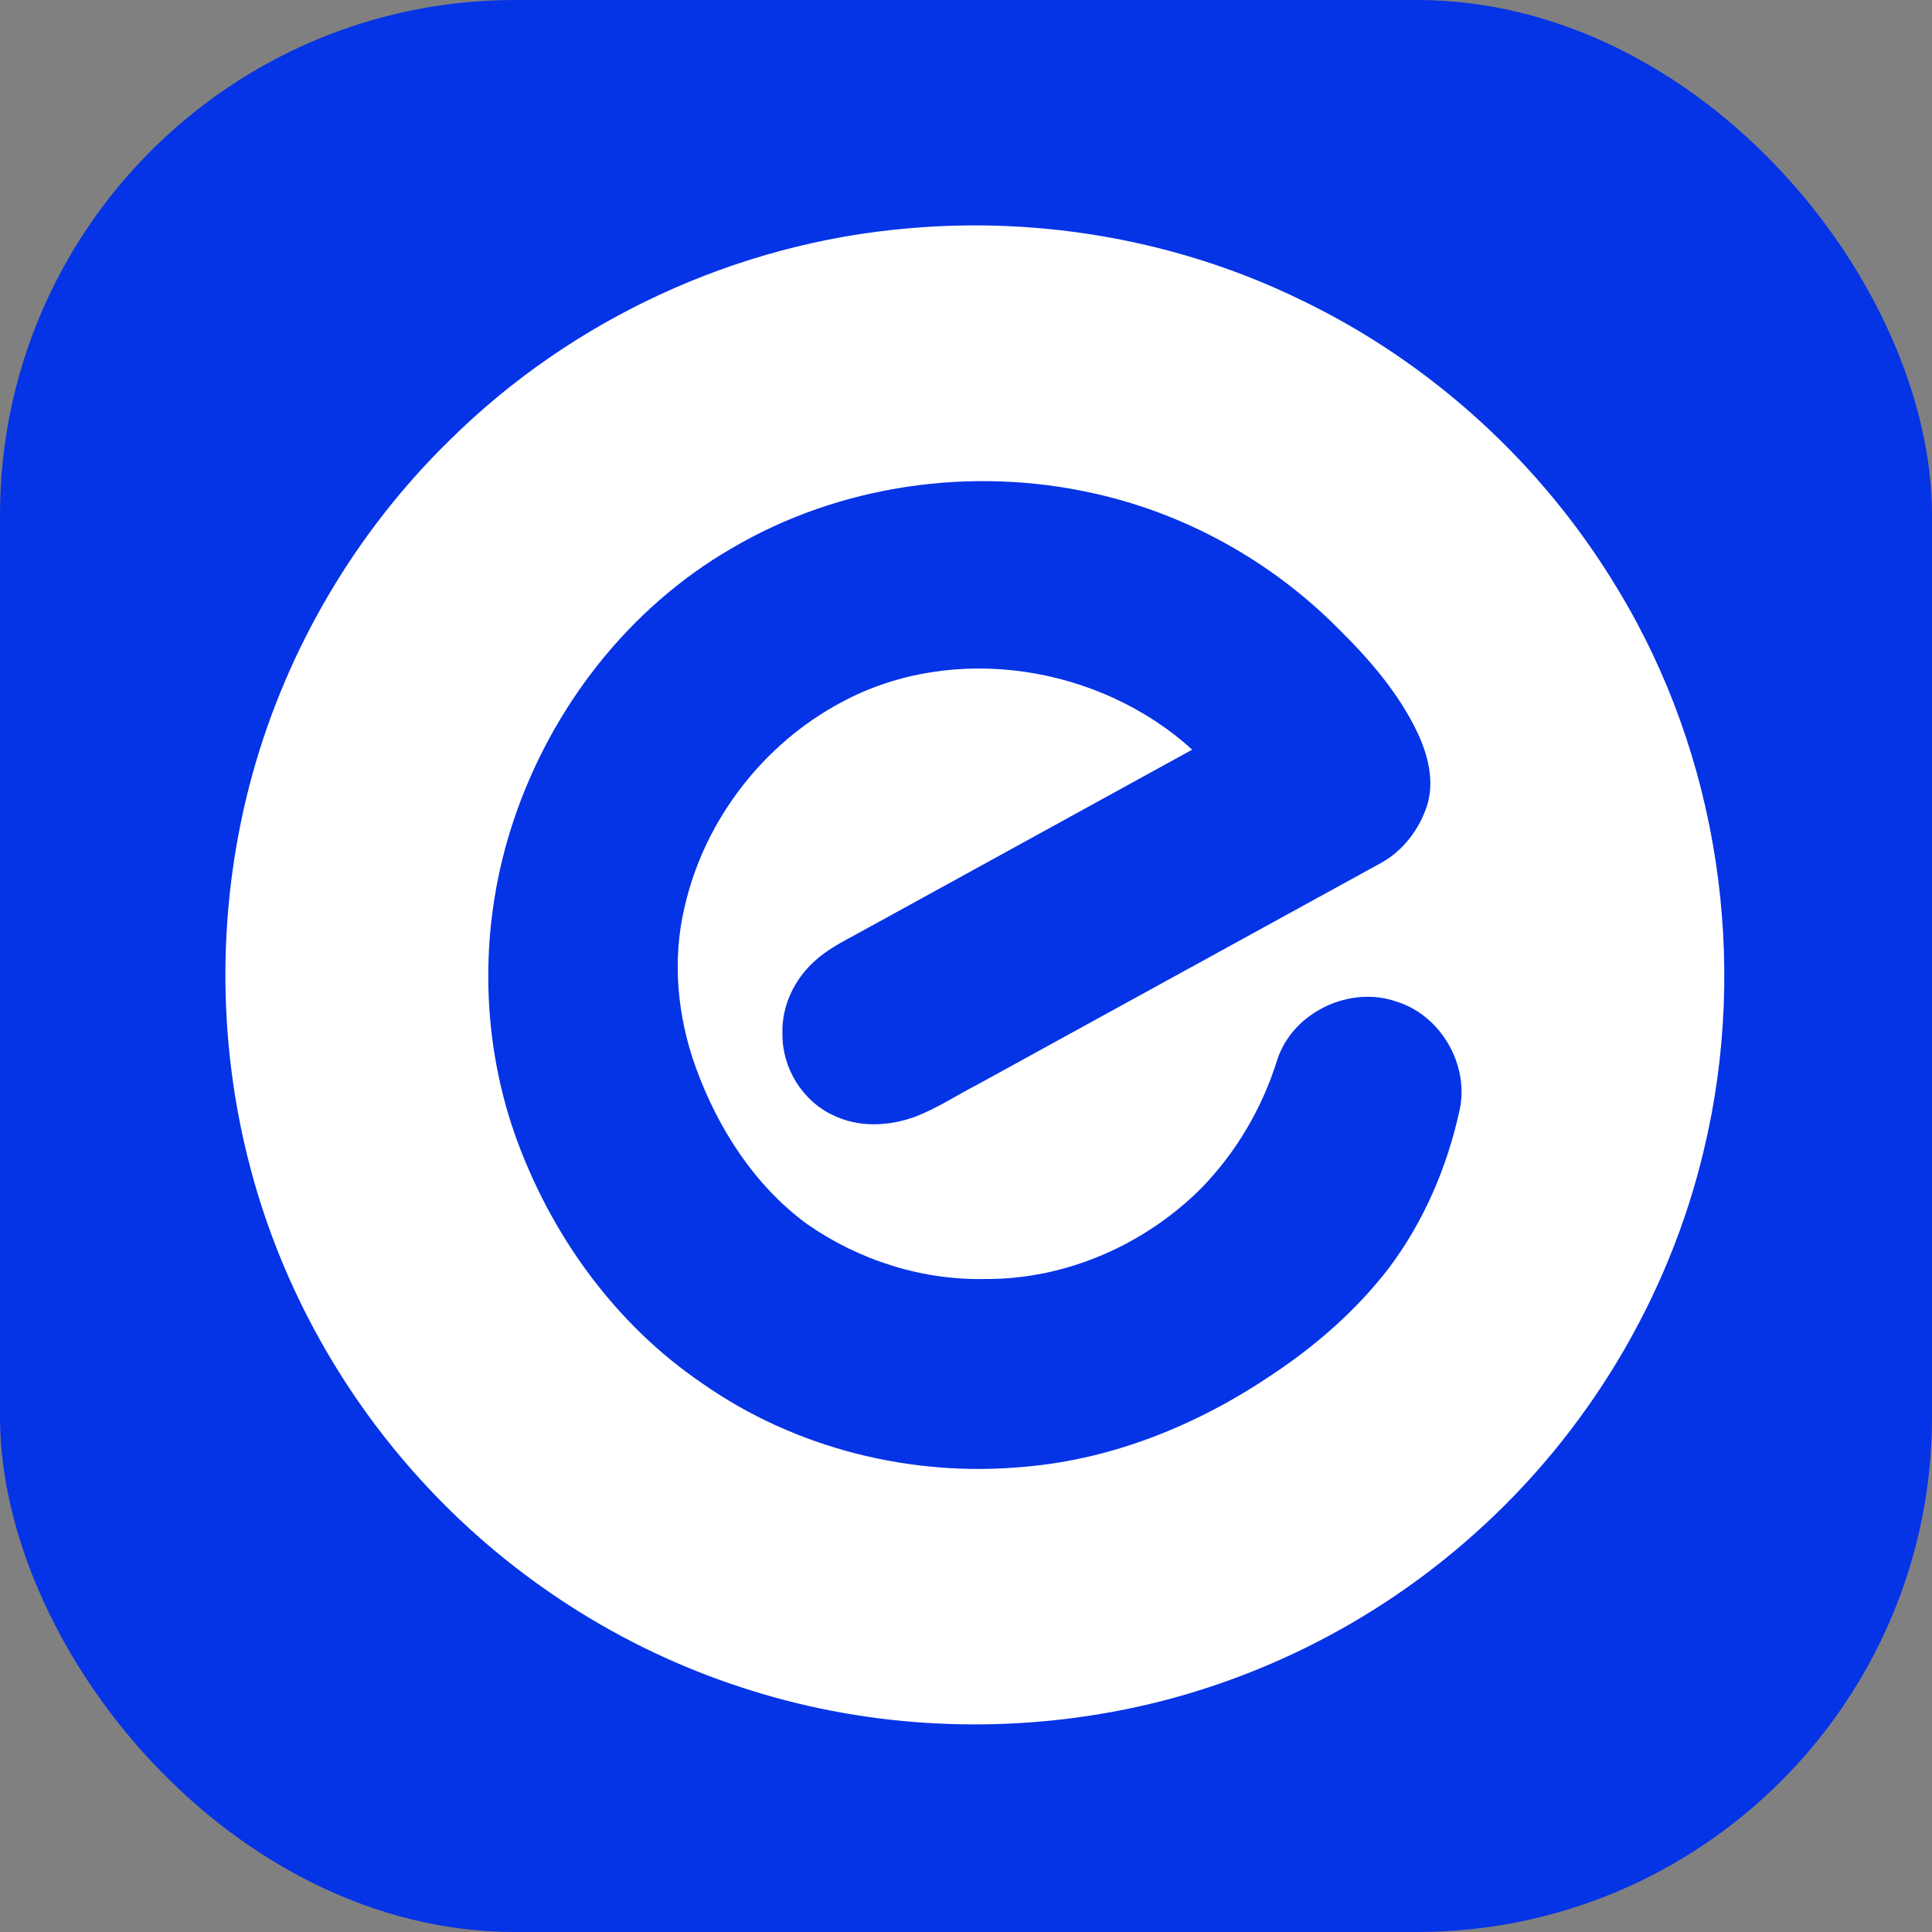
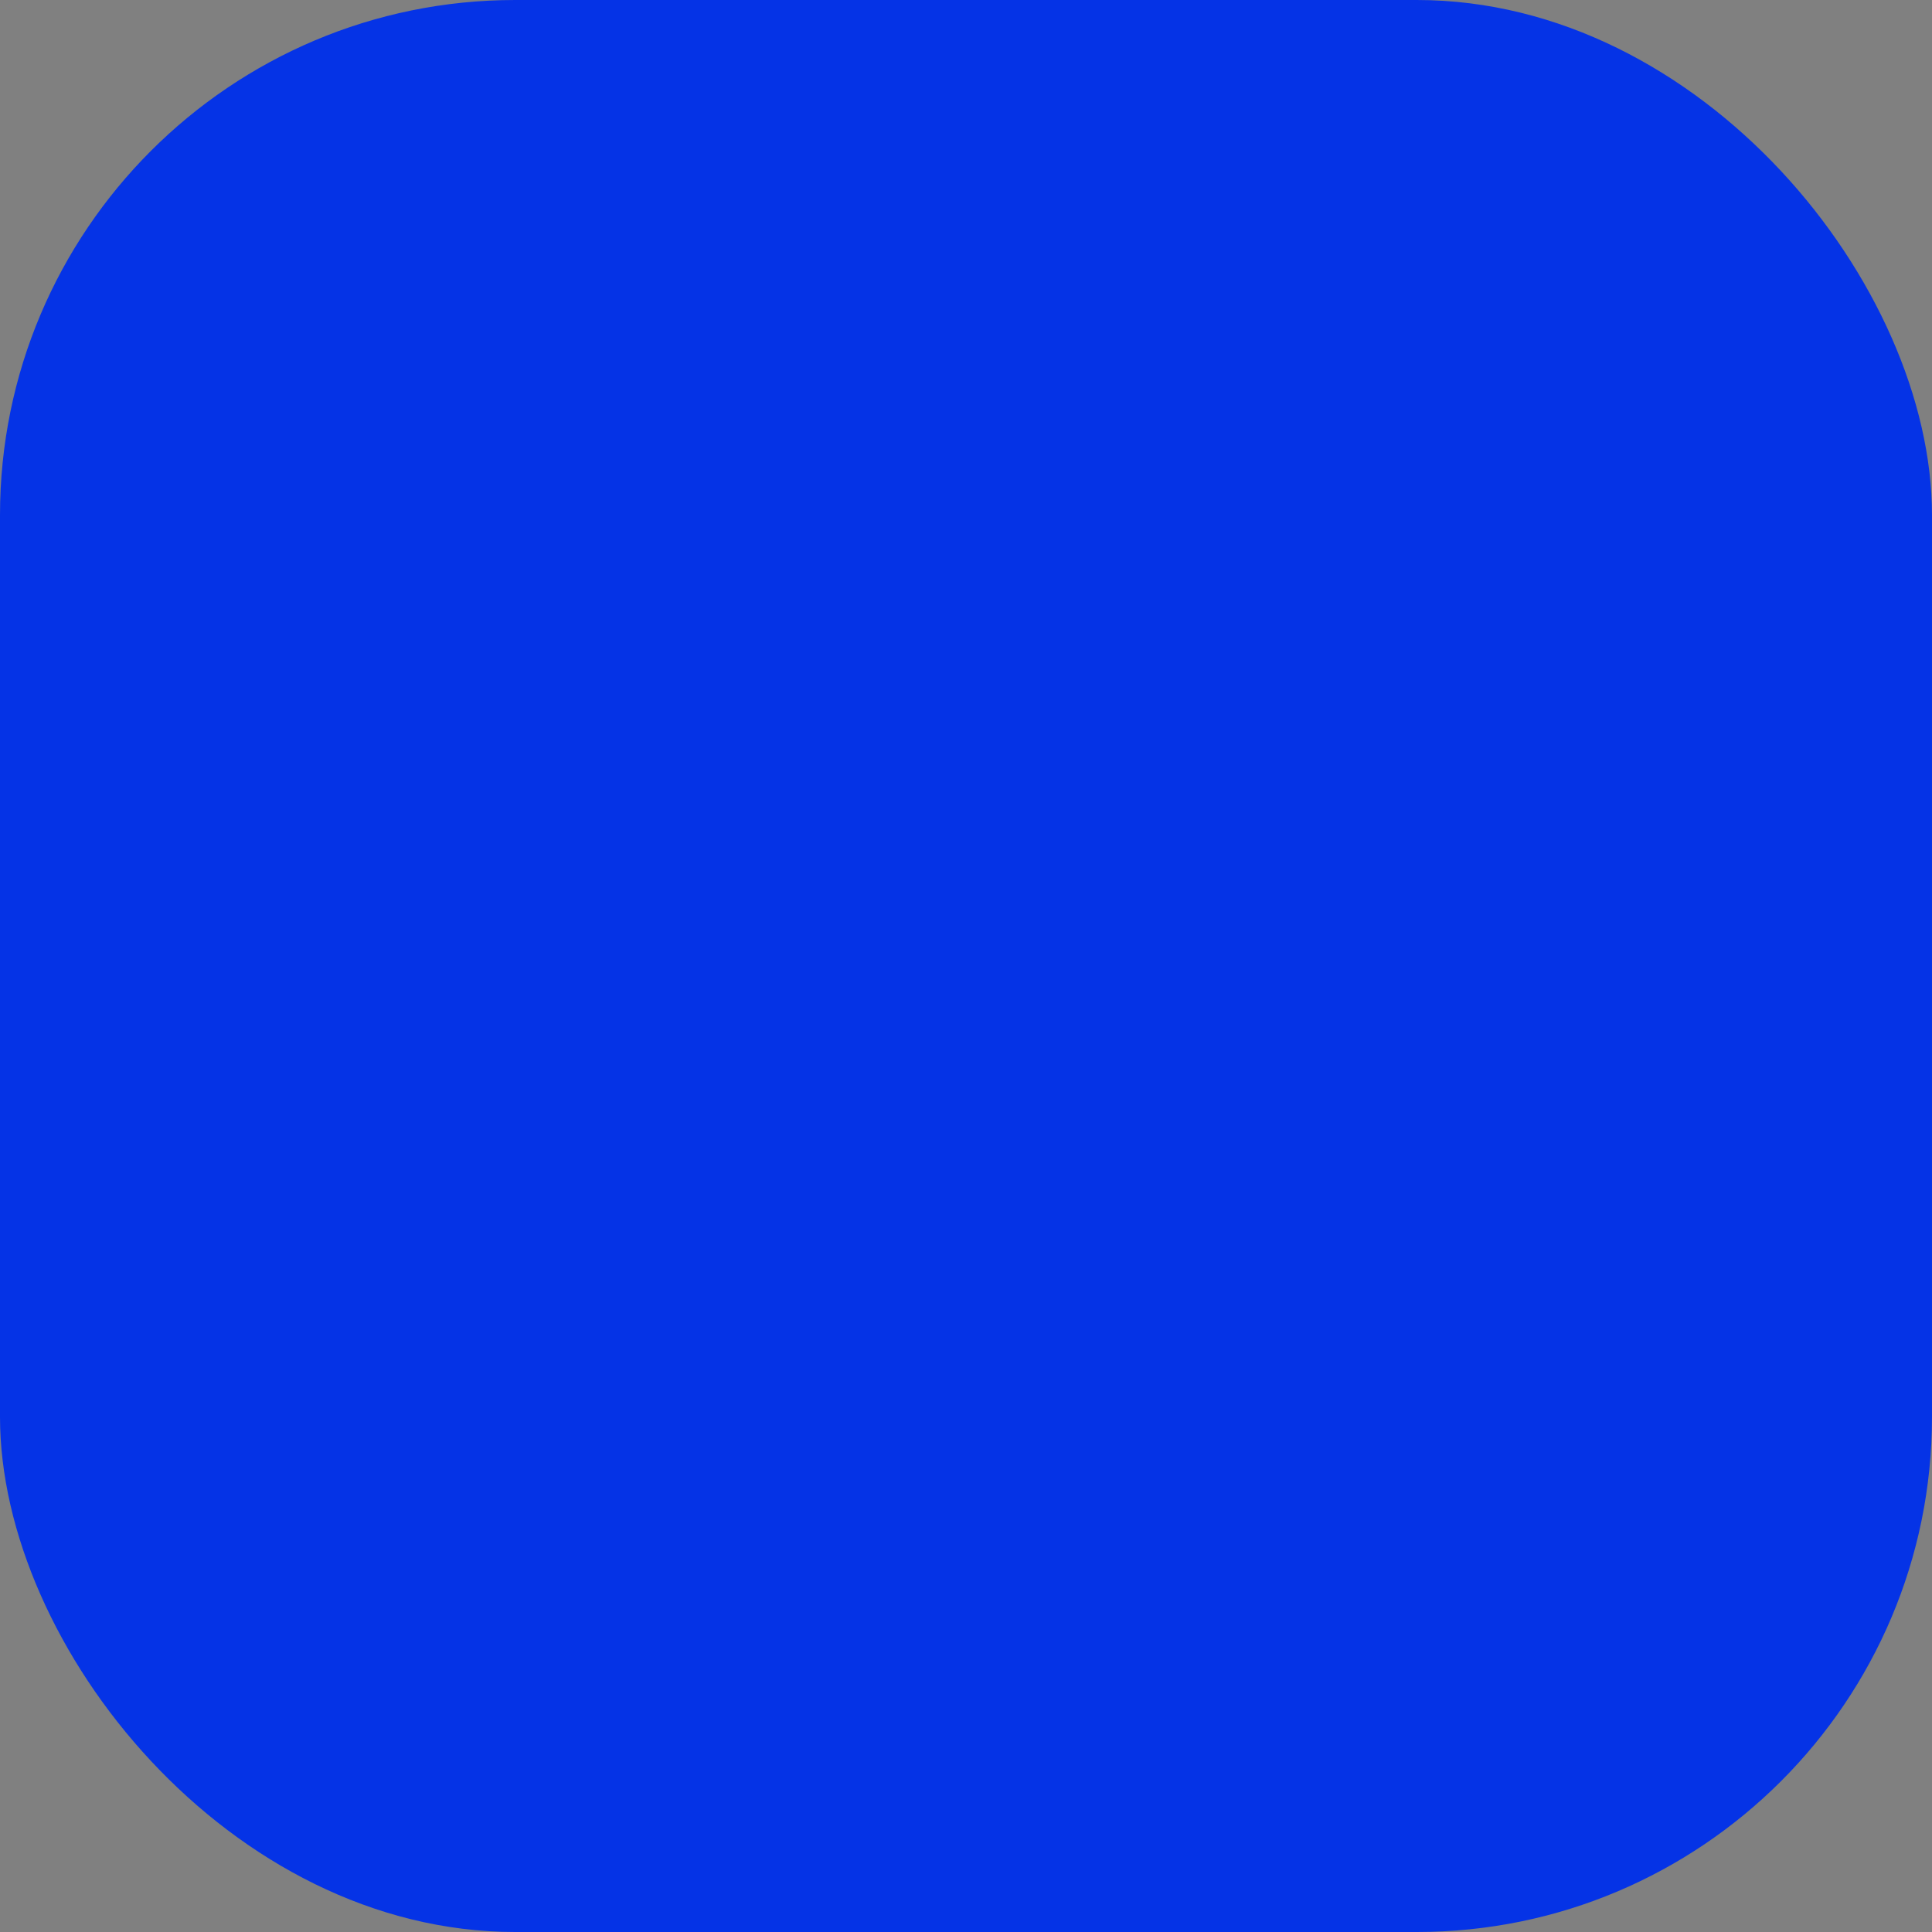
<svg xmlns="http://www.w3.org/2000/svg" width="60" height="60" viewBox="0 0 60 60" fill="none">
  <rect x="0" y="0" width="60" height="60" fill="#808080" stroke="none" />
  <rect width="60" height="60" rx="16" fill="#0533E6" />
-   <path d="M28.203 7.092C32.364 6.72 36.629 7.477 40.386 9.307C44.451 11.254 47.912 14.422 50.231 18.283C53.373 23.444 54.323 29.849 52.915 35.714C51.831 40.295 49.299 44.514 45.783 47.641C42.639 50.459 38.713 52.398 34.559 53.161C30.728 53.868 26.717 53.621 23.016 52.399C19.302 51.192 15.912 49.016 13.252 46.159C10.665 43.389 8.762 39.983 7.789 36.32C6.718 32.316 6.739 28.026 7.843 24.032C8.93 20.114 11.068 16.491 13.982 13.654C17.769 9.906 22.893 7.542 28.203 7.092ZM22.717 17.032C19.517 18.885 17.116 21.989 15.95 25.482C14.894 28.624 14.894 32.117 15.996 35.248C17.088 38.321 19.088 41.111 21.798 42.954C24.687 44.985 28.314 45.885 31.82 45.552C34.579 45.318 37.214 44.24 39.497 42.698C40.863 41.791 42.117 40.699 43.12 39.397C44.222 37.938 44.955 36.22 45.337 34.438C45.62 33.051 44.741 31.538 43.387 31.112C41.93 30.588 40.143 31.434 39.666 32.914C39.206 34.397 38.402 35.772 37.321 36.886C35.564 38.653 33.105 39.736 30.603 39.721C28.633 39.764 26.667 39.135 25.056 38.009C23.43 36.813 22.297 35.044 21.614 33.166C21.03 31.561 20.865 29.791 21.271 28.124C21.891 25.449 23.718 23.089 26.142 21.804C29.606 19.94 34.144 20.661 37.025 23.282C33.537 25.2 30.047 27.114 26.559 29.033C26.12 29.268 25.674 29.505 25.304 29.844C24.672 30.408 24.268 31.247 24.3 32.102C24.282 33.15 24.911 34.185 25.865 34.63C26.666 35.028 27.62 34.98 28.443 34.673C29.115 34.411 29.72 34.009 30.36 33.68C34.543 31.38 38.729 29.086 42.912 26.787C43.579 26.411 44.069 25.762 44.311 25.041C44.555 24.292 44.358 23.479 44.036 22.785C43.44 21.516 42.502 20.445 41.51 19.471C39.456 17.418 36.821 15.955 33.985 15.325C30.193 14.468 26.074 15.052 22.717 17.032Z" fill="white" />
</svg>